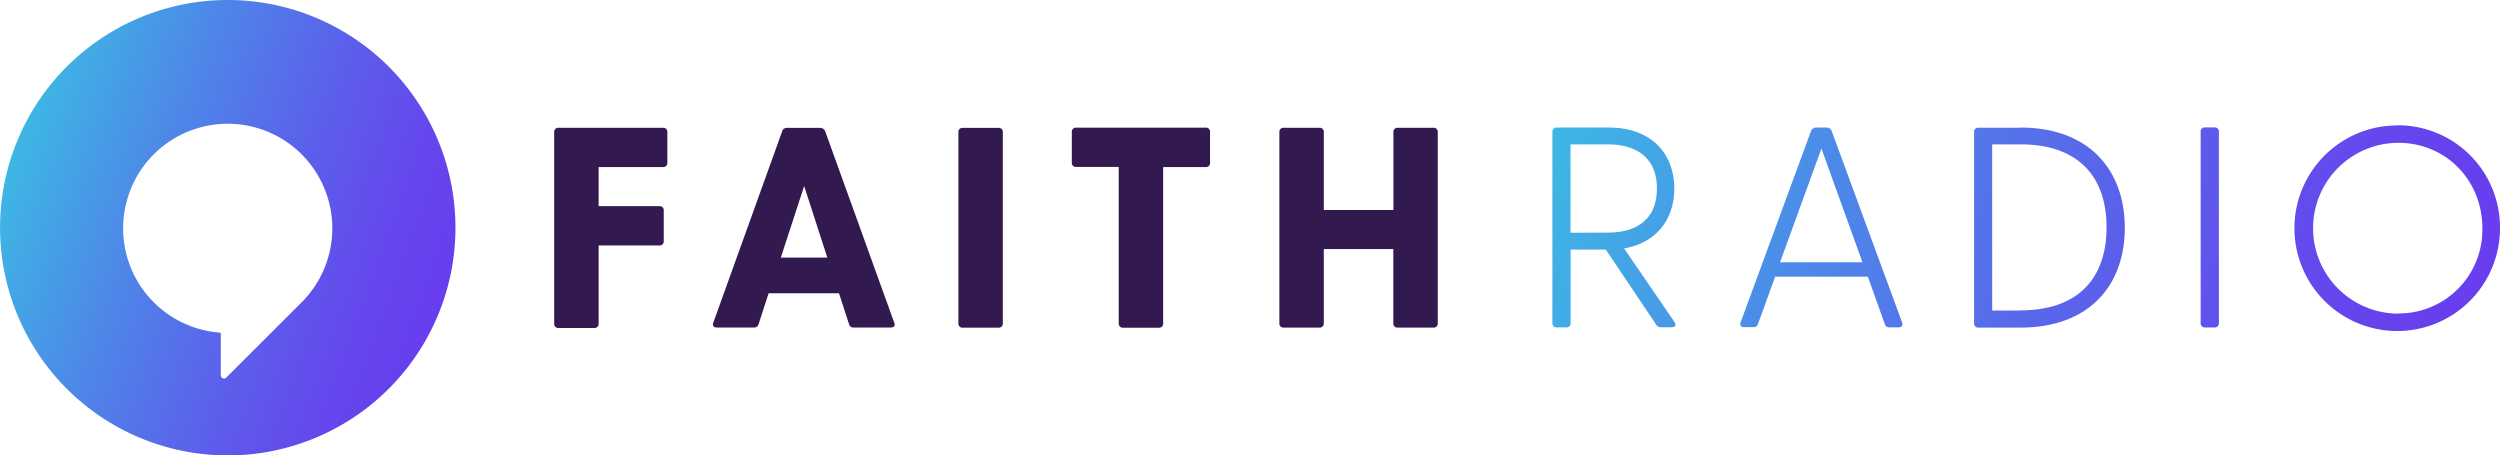
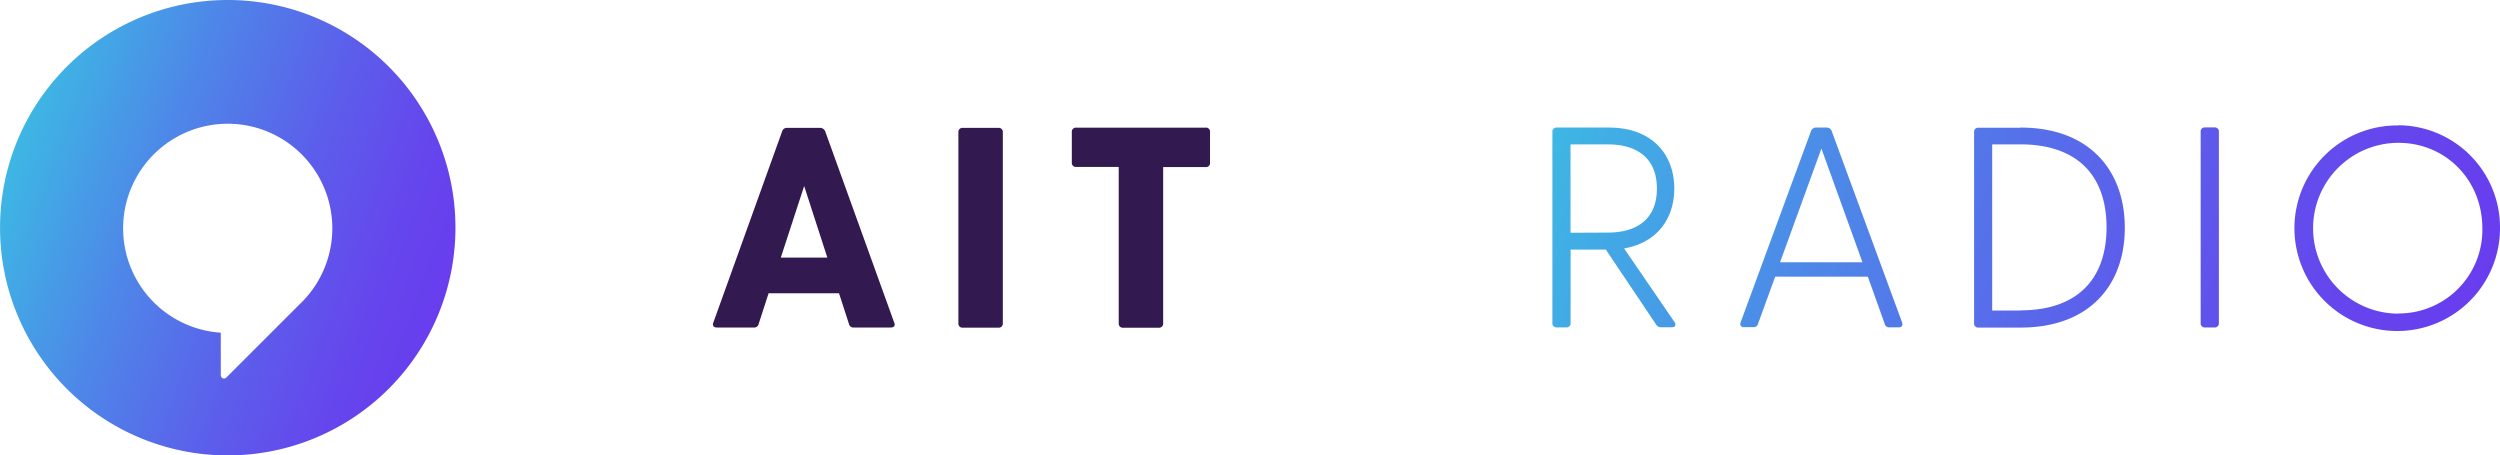
<svg xmlns="http://www.w3.org/2000/svg" xmlns:xlink="http://www.w3.org/1999/xlink" id="Layer_1" data-name="Layer 1" viewBox="0 0 568.17 103.5">
  <defs>
    <style>.cls-1{fill:#321a51;}.cls-2{fill:url(#Faith_Gradient_RGB);}.cls-3{fill:url(#Faith_Gradient_RGB-2);}</style>
    <linearGradient id="Faith_Gradient_RGB" x1="421.35" y1="365.43" x2="518.64" y2="400.84" gradientUnits="userSpaceOnUse">
      <stop offset="0" stop-color="#3db7e4" />
      <stop offset="0.32" stop-color="#4e86e8" />
      <stop offset="0.62" stop-color="#5c5eeb" />
      <stop offset="0.85" stop-color="#6546ed" />
      <stop offset="1" stop-color="#683dee" />
    </linearGradient>
    <linearGradient id="Faith_Gradient_RGB-2" x1="775.65" y1="348.59" x2="974.25" y2="420.88" xlink:href="#Faith_Gradient_RGB" />
  </defs>
-   <path class="cls-1" d="M569.91,361.43v6.93a.92.92,0,0,1-1,1H554.29v8.88h13.8a.92.92,0,0,1,1,1v6.94a.92.92,0,0,1-1,1h-13.8v17.75a.92.92,0,0,1-1,1h-8.1a.92.92,0,0,1-1-1V361.43a.92.92,0,0,1,1-1h23.72A.92.92,0,0,1,569.91,361.43Z" transform="translate(-418.24 -331.39)" />
  <path class="cls-1" d="M620.72,405.82h-8.43a1,1,0,0,1-1.1-.78l-2.27-7h-16l-2.27,7a1,1,0,0,1-1.1.78h-8.43c-.71,0-1-.46-.77-1.1L596,361.23a1.1,1.1,0,0,1,1.1-.78h7.45a1.26,1.26,0,0,1,1.23.78l15.69,43.49C621.76,405.36,621.43,405.82,620.72,405.82Zm-14.45-15.88L601,373.67l-5.31,16.27Z" transform="translate(-418.24 -331.39)" />
  <path class="cls-1" d="M637.05,360.45h8.1a.92.92,0,0,1,1,1v43.41a.92.92,0,0,1-1,1h-8.1a.92.92,0,0,1-1-1V361.43A.92.92,0,0,1,637.05,360.45Z" transform="translate(-418.24 -331.39)" />
  <path class="cls-1" d="M693.24,361.43v6.93a.91.91,0,0,1-1,1h-9.65v35.51a.92.92,0,0,1-1,1h-8.1a.92.92,0,0,1-1-1V369.33h-9.66a.92.92,0,0,1-1-1v-6.93a.92.92,0,0,1,1-1h29.36A.92.92,0,0,1,693.24,361.43Z" transform="translate(-418.24 -331.39)" />
-   <path class="cls-1" d="M745,361.43v43.41a.92.92,0,0,1-1,1h-8.1a.92.92,0,0,1-1-1V388H719.1v16.84a.92.92,0,0,1-1,1H710a.92.92,0,0,1-1-1V361.43a.92.92,0,0,1,1-1h8.1a.92.92,0,0,1,1,1v17.69h15.82V361.43a.92.92,0,0,1,1-1H744A.92.92,0,0,1,745,361.43Z" transform="translate(-418.24 -331.39)" />
  <path class="cls-2" d="M470,331.39a51.75,51.75,0,1,0,51.75,51.75A51.74,51.74,0,0,0,470,331.39Zm16.36,69.1-.06.09L469.67,417.2a.73.73,0,0,1-1.25-.52V407a23.77,23.77,0,1,1,17.93-6.47Z" transform="translate(-418.24 -331.39)" />
  <path class="cls-3" d="M787.35,387.85c7.45-1.29,11.4-6.74,11.4-13.6,0-7.91-5.18-13.87-14.84-13.87H772.05a.92.92,0,0,0-1,1v43.42a.92.92,0,0,0,1,1h2.14a.92.92,0,0,0,1-1V388.11h8l11.41,17a1.21,1.21,0,0,0,1.16.65h2.4c.78,0,1.1-.45.65-1.17Zm-12.18-3.56V364.2h8.48c6.29,0,11.15,2.85,11.15,10.05s-4.86,10-11.15,10Zm59.35-23.13a1.18,1.18,0,0,0-1.16-.78H831a1.19,1.19,0,0,0-1.17.78l-16,43.48c-.25.65.07,1.1.78,1.1h2.08a1,1,0,0,0,1.1-.78l3.89-10.69h21.06L846.58,405a1,1,0,0,0,1.1.78h2.07c.71,0,1-.45.78-1.1ZM822.79,391l9.4-25.85L841.52,391Zm54.63-30.58h-9.53a.92.92,0,0,0-1,1v43.42a.92.92,0,0,0,1,1h9.53c15.81,0,23.72-9.78,23.72-22.68S893.23,360.38,877.42,360.38Zm0,41.54H871V364.2h6.42c13.09,0,19.57,7.26,19.57,18.86S890.51,401.92,877.42,401.92Zm45.1-40.57v43.42a.92.92,0,0,1-1,1h-2.14a.92.92,0,0,1-1-1V361.35a.92.92,0,0,1,1-1h2.14A.92.92,0,0,1,922.52,361.35Zm40.82-1.49a23.36,23.36,0,1,0,23.07,23.39A23.22,23.22,0,0,0,963.34,359.86Zm0,42.77a19.41,19.41,0,0,1,0-38.82c10.7,0,19.06,8.43,19.06,19.44A19,19,0,0,1,963.34,402.63Z" transform="translate(-418.24 -331.39)" />
</svg>